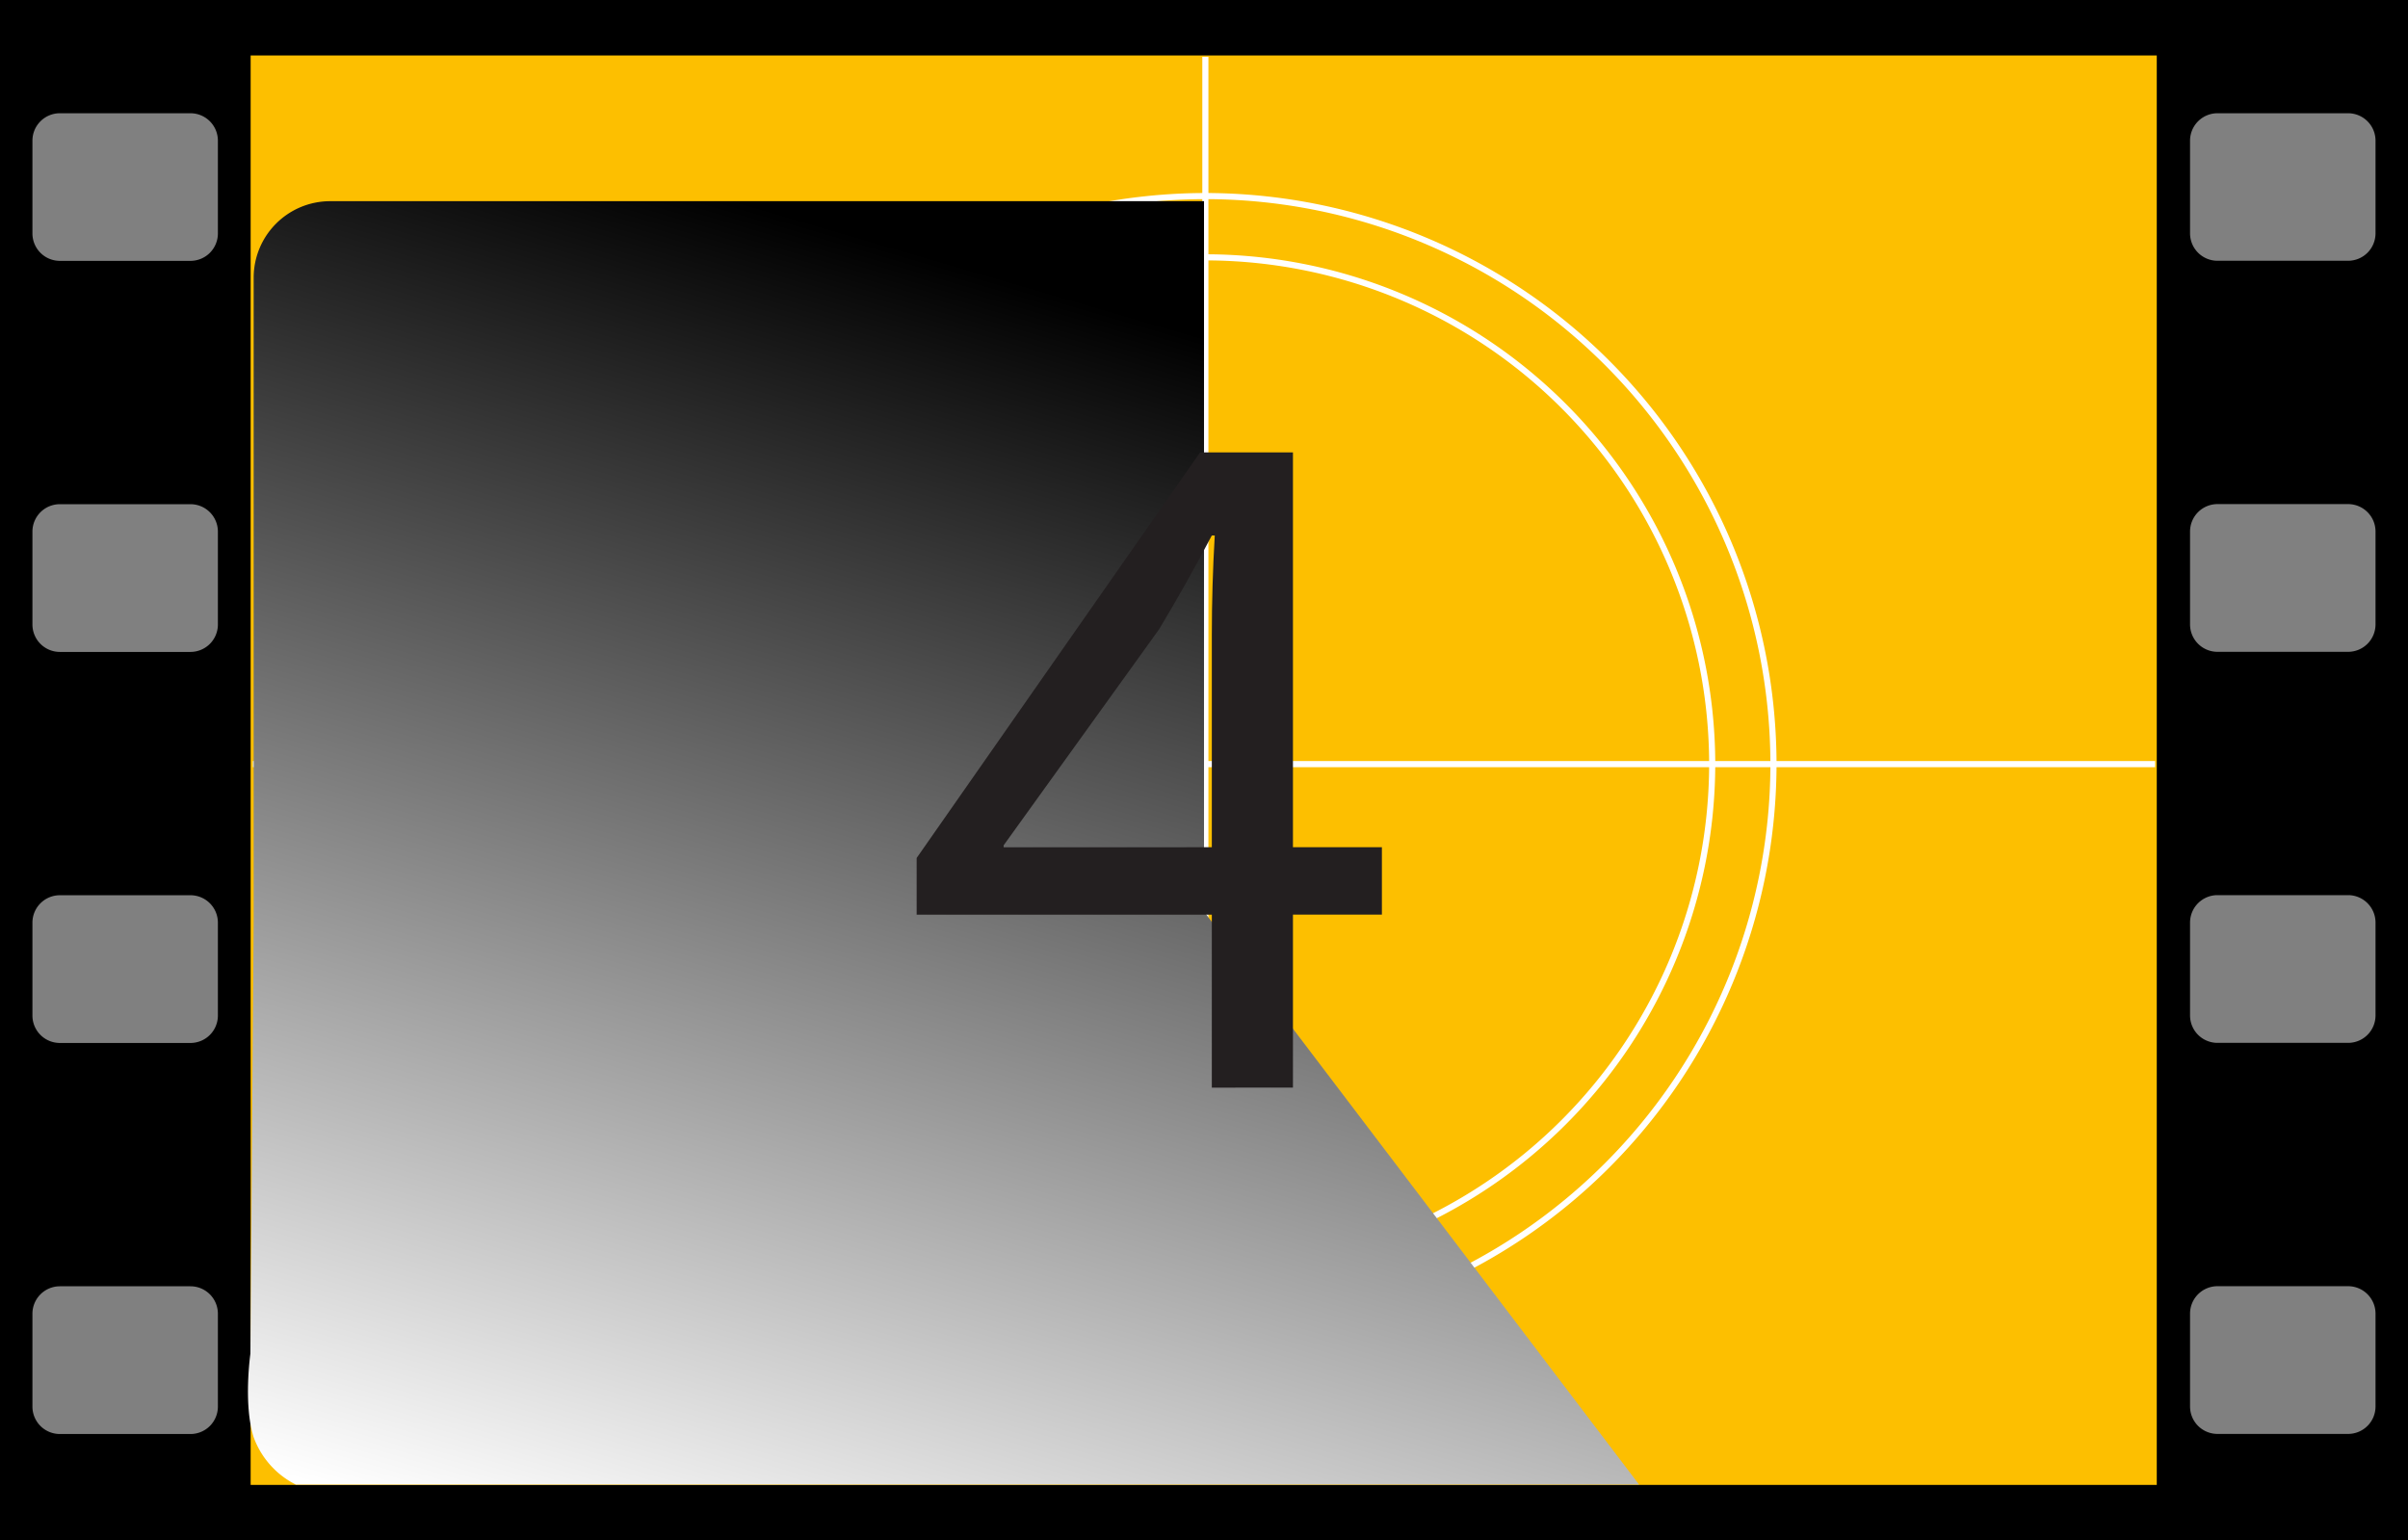
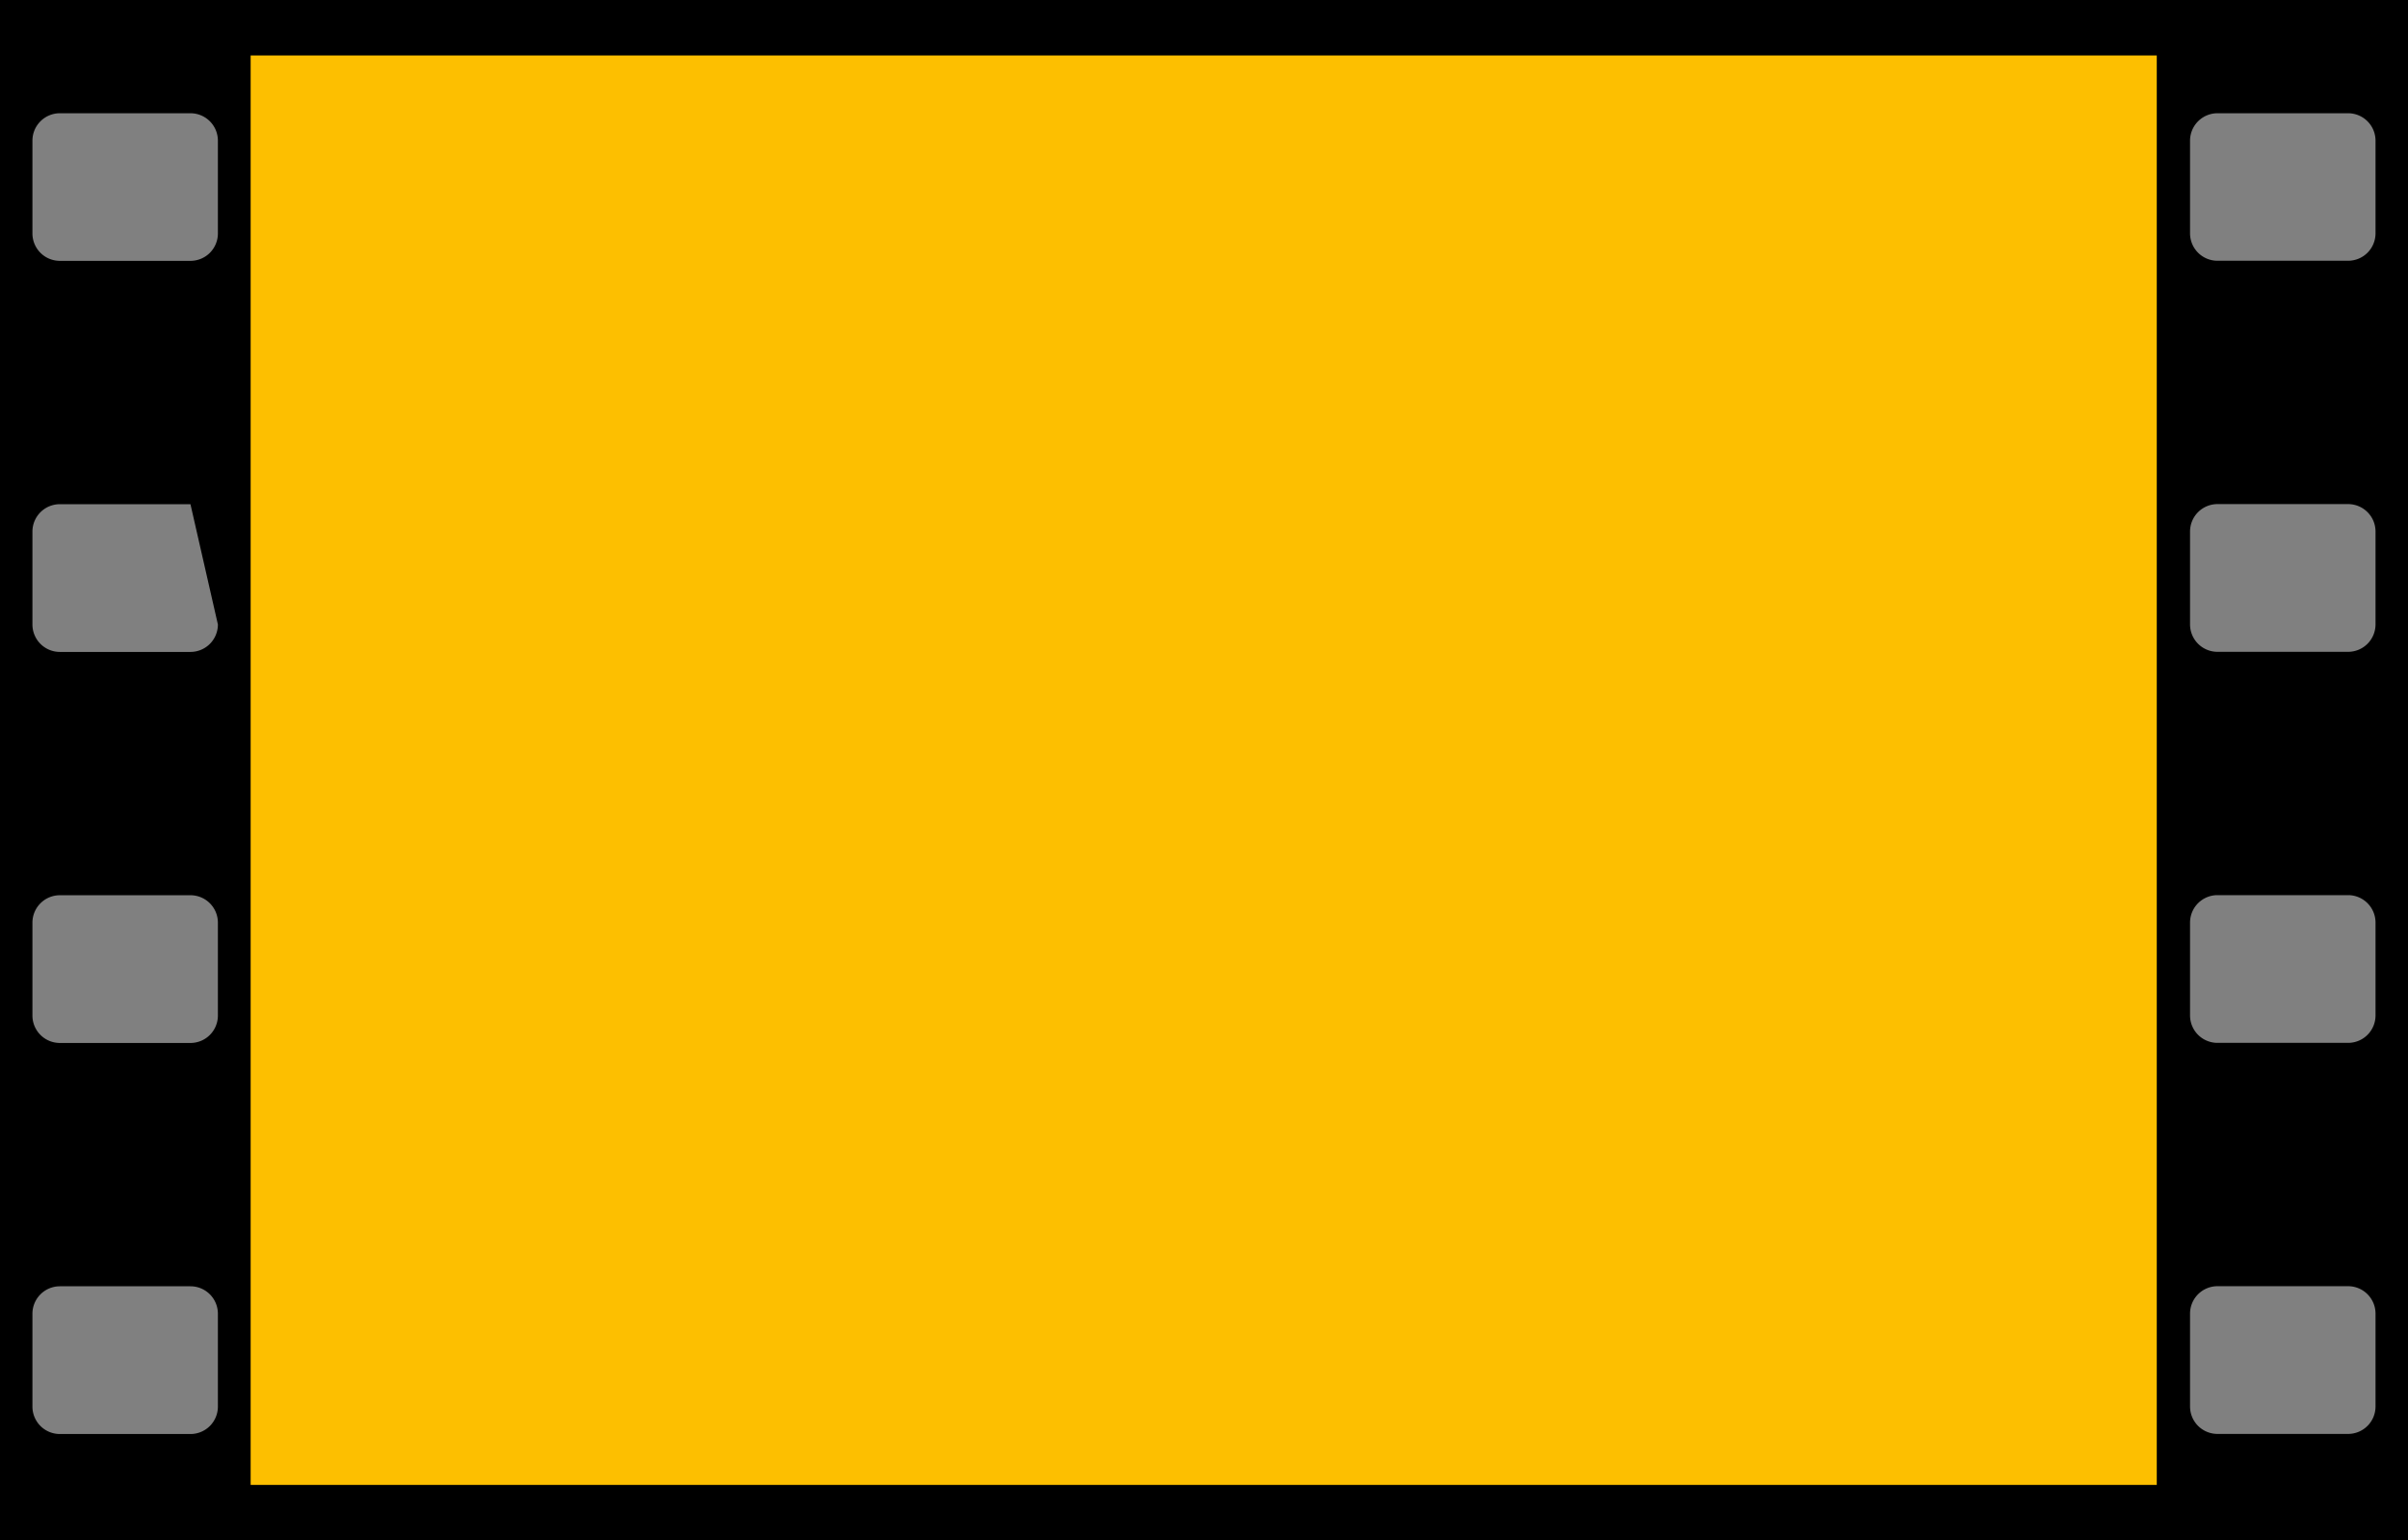
<svg xmlns="http://www.w3.org/2000/svg" width="200.106" height="127.992" viewBox="0 0 200.106 127.992">
  <rect x="0" y="0" width="200.106" height="127.992" fill="#808080" stroke="none" />
  <defs>
    <linearGradient id="a" x1="0.264" y1="1.065" x2="0.58" y2="0.073" gradientUnits="objectBoundingBox">
      <stop offset="0" stop-color="#fff" />
      <stop offset="1" />
    </linearGradient>
  </defs>
  <g transform="translate(-359 -1460.004)">
    <g transform="translate(-565.531 687.146)">
-       <path d="M924.531,772.858V900.85h200.106V772.858Zm18.107,116.9a2.28,2.28,0,0,1-2.28,2.28H929.507a2.28,2.28,0,0,1-2.281-2.28v-7.717a2.281,2.281,0,0,1,2.281-2.281h10.851a2.28,2.28,0,0,1,2.28,2.281Zm0-32.5a2.28,2.28,0,0,1-2.28,2.28H929.507a2.28,2.28,0,0,1-2.281-2.28v-7.717a2.281,2.281,0,0,1,2.281-2.281h10.851a2.28,2.28,0,0,1,2.28,2.281Zm0-32.5a2.281,2.281,0,0,1-2.28,2.281H929.507a2.281,2.281,0,0,1-2.281-2.281v-7.717a2.28,2.28,0,0,1,2.281-2.28h10.851a2.28,2.28,0,0,1,2.28,2.28Zm0-32.5a2.28,2.28,0,0,1-2.28,2.28H929.507a2.28,2.28,0,0,1-2.281-2.28V784.55a2.28,2.28,0,0,1,2.281-2.28h10.851a2.28,2.28,0,0,1,2.28,2.28Zm179.3,97.492a2.28,2.28,0,0,1-2.281,2.28h-10.851a2.28,2.28,0,0,1-2.281-2.28v-7.717a2.281,2.281,0,0,1,2.281-2.281h10.851a2.281,2.281,0,0,1,2.281,2.281Zm0-32.5a2.28,2.28,0,0,1-2.281,2.28h-10.851a2.28,2.28,0,0,1-2.281-2.28v-7.717a2.281,2.281,0,0,1,2.281-2.281h10.851a2.281,2.281,0,0,1,2.281,2.281Zm0-32.5a2.281,2.281,0,0,1-2.281,2.281h-10.851a2.281,2.281,0,0,1-2.281-2.281v-7.717a2.28,2.28,0,0,1,2.281-2.28h10.851a2.28,2.28,0,0,1,2.281,2.28Zm0-32.5a2.28,2.28,0,0,1-2.281,2.28h-10.851a2.28,2.28,0,0,1-2.281-2.28V784.55a2.28,2.28,0,0,1,2.281-2.28h10.851a2.28,2.28,0,0,1,2.281,2.28Z" />
+       <path d="M924.531,772.858V900.85h200.106V772.858Zm18.107,116.9a2.28,2.28,0,0,1-2.28,2.28H929.507a2.28,2.28,0,0,1-2.281-2.28v-7.717a2.281,2.281,0,0,1,2.281-2.281h10.851a2.28,2.28,0,0,1,2.28,2.281Zm0-32.5a2.28,2.28,0,0,1-2.28,2.28H929.507a2.28,2.28,0,0,1-2.281-2.28v-7.717a2.281,2.281,0,0,1,2.281-2.281h10.851a2.28,2.28,0,0,1,2.28,2.281Zm0-32.5a2.281,2.281,0,0,1-2.28,2.281H929.507a2.281,2.281,0,0,1-2.281-2.281v-7.717a2.28,2.28,0,0,1,2.281-2.28h10.851Zm0-32.5a2.28,2.28,0,0,1-2.28,2.28H929.507a2.28,2.28,0,0,1-2.281-2.28V784.55a2.28,2.28,0,0,1,2.281-2.28h10.851a2.28,2.28,0,0,1,2.28,2.28Zm179.3,97.492a2.28,2.28,0,0,1-2.281,2.28h-10.851a2.28,2.28,0,0,1-2.281-2.28v-7.717a2.281,2.281,0,0,1,2.281-2.281h10.851a2.281,2.281,0,0,1,2.281,2.281Zm0-32.5a2.28,2.28,0,0,1-2.281,2.28h-10.851a2.28,2.28,0,0,1-2.281-2.28v-7.717a2.281,2.281,0,0,1,2.281-2.281h10.851a2.281,2.281,0,0,1,2.281,2.281Zm0-32.5a2.281,2.281,0,0,1-2.281,2.281h-10.851a2.281,2.281,0,0,1-2.281-2.281v-7.717a2.28,2.28,0,0,1,2.281-2.28h10.851a2.28,2.28,0,0,1,2.281,2.28Zm0-32.5a2.28,2.28,0,0,1-2.281,2.28h-10.851a2.28,2.28,0,0,1-2.281-2.28V784.55a2.28,2.28,0,0,1,2.281-2.28h10.851a2.28,2.28,0,0,1,2.281,2.28Z" />
      <rect width="158.4" height="118.8" transform="translate(945.36 777.467)" fill="#fdbf00" />
-       <path d="M1103.62,836.109h-31.459a47.519,47.519,0,0,0-47.21-47.21V777.578h-.508V788.9a47.519,47.519,0,0,0-47.21,47.21H945.549v.509h31.684a47.518,47.518,0,0,0,47.21,47.209v12.3h.508v-12.3a47.518,47.518,0,0,0,47.21-47.209h31.459Zm-79.177,47.209a47.009,47.009,0,0,1-46.7-46.7h4.583a42.419,42.419,0,0,0,42.118,42.117Zm0-5.092a41.91,41.91,0,0,1-41.609-41.608h41.609Zm0-42.117H982.834a41.91,41.91,0,0,1,41.609-41.609Zm0-42.118a42.419,42.419,0,0,0-42.118,42.118h-4.583a47.009,47.009,0,0,1,46.7-46.7Zm.508.509a41.91,41.91,0,0,1,41.609,41.609h-41.609Zm0,42.118h41.609a41.91,41.91,0,0,1-41.609,41.608Zm0,46.7v-4.583a42.419,42.419,0,0,0,42.118-42.117h4.583A47.009,47.009,0,0,1,1024.951,883.318Zm42.118-47.209a42.419,42.419,0,0,0-42.118-42.118v-4.583a47.009,47.009,0,0,1,46.7,46.7Z" fill="#fff" style="mix-blend-mode:screen;isolation:isolate" />
    </g>
-     <path d="M739.438,777.578a6.361,6.361,0,0,0-6.36,6.36V837.35l-.273,36.018s-.6,4.211.273,6.939a7.14,7.14,0,0,0,3.5,3.932H848.206l-36.154-47.621v-59.04H739.438Z" transform="translate(-352.998 699.146)" fill="url(#a)" style="mix-blend-mode:screen;isolation:isolate" />
-     <path d="M1025.234,863.251V848.875h-24.529v-4.711l23.555-33.707h7.716v32.814h7.391v5.6h-7.391v14.376Zm0-19.98V825.646q0-4.143.244-8.285h-.244c-1.624,3.086-2.924,5.361-4.385,7.8l-12.915,17.951v.162Z" transform="translate(-565.531 687.146)" fill="#231f20" />
  </g>
</svg>